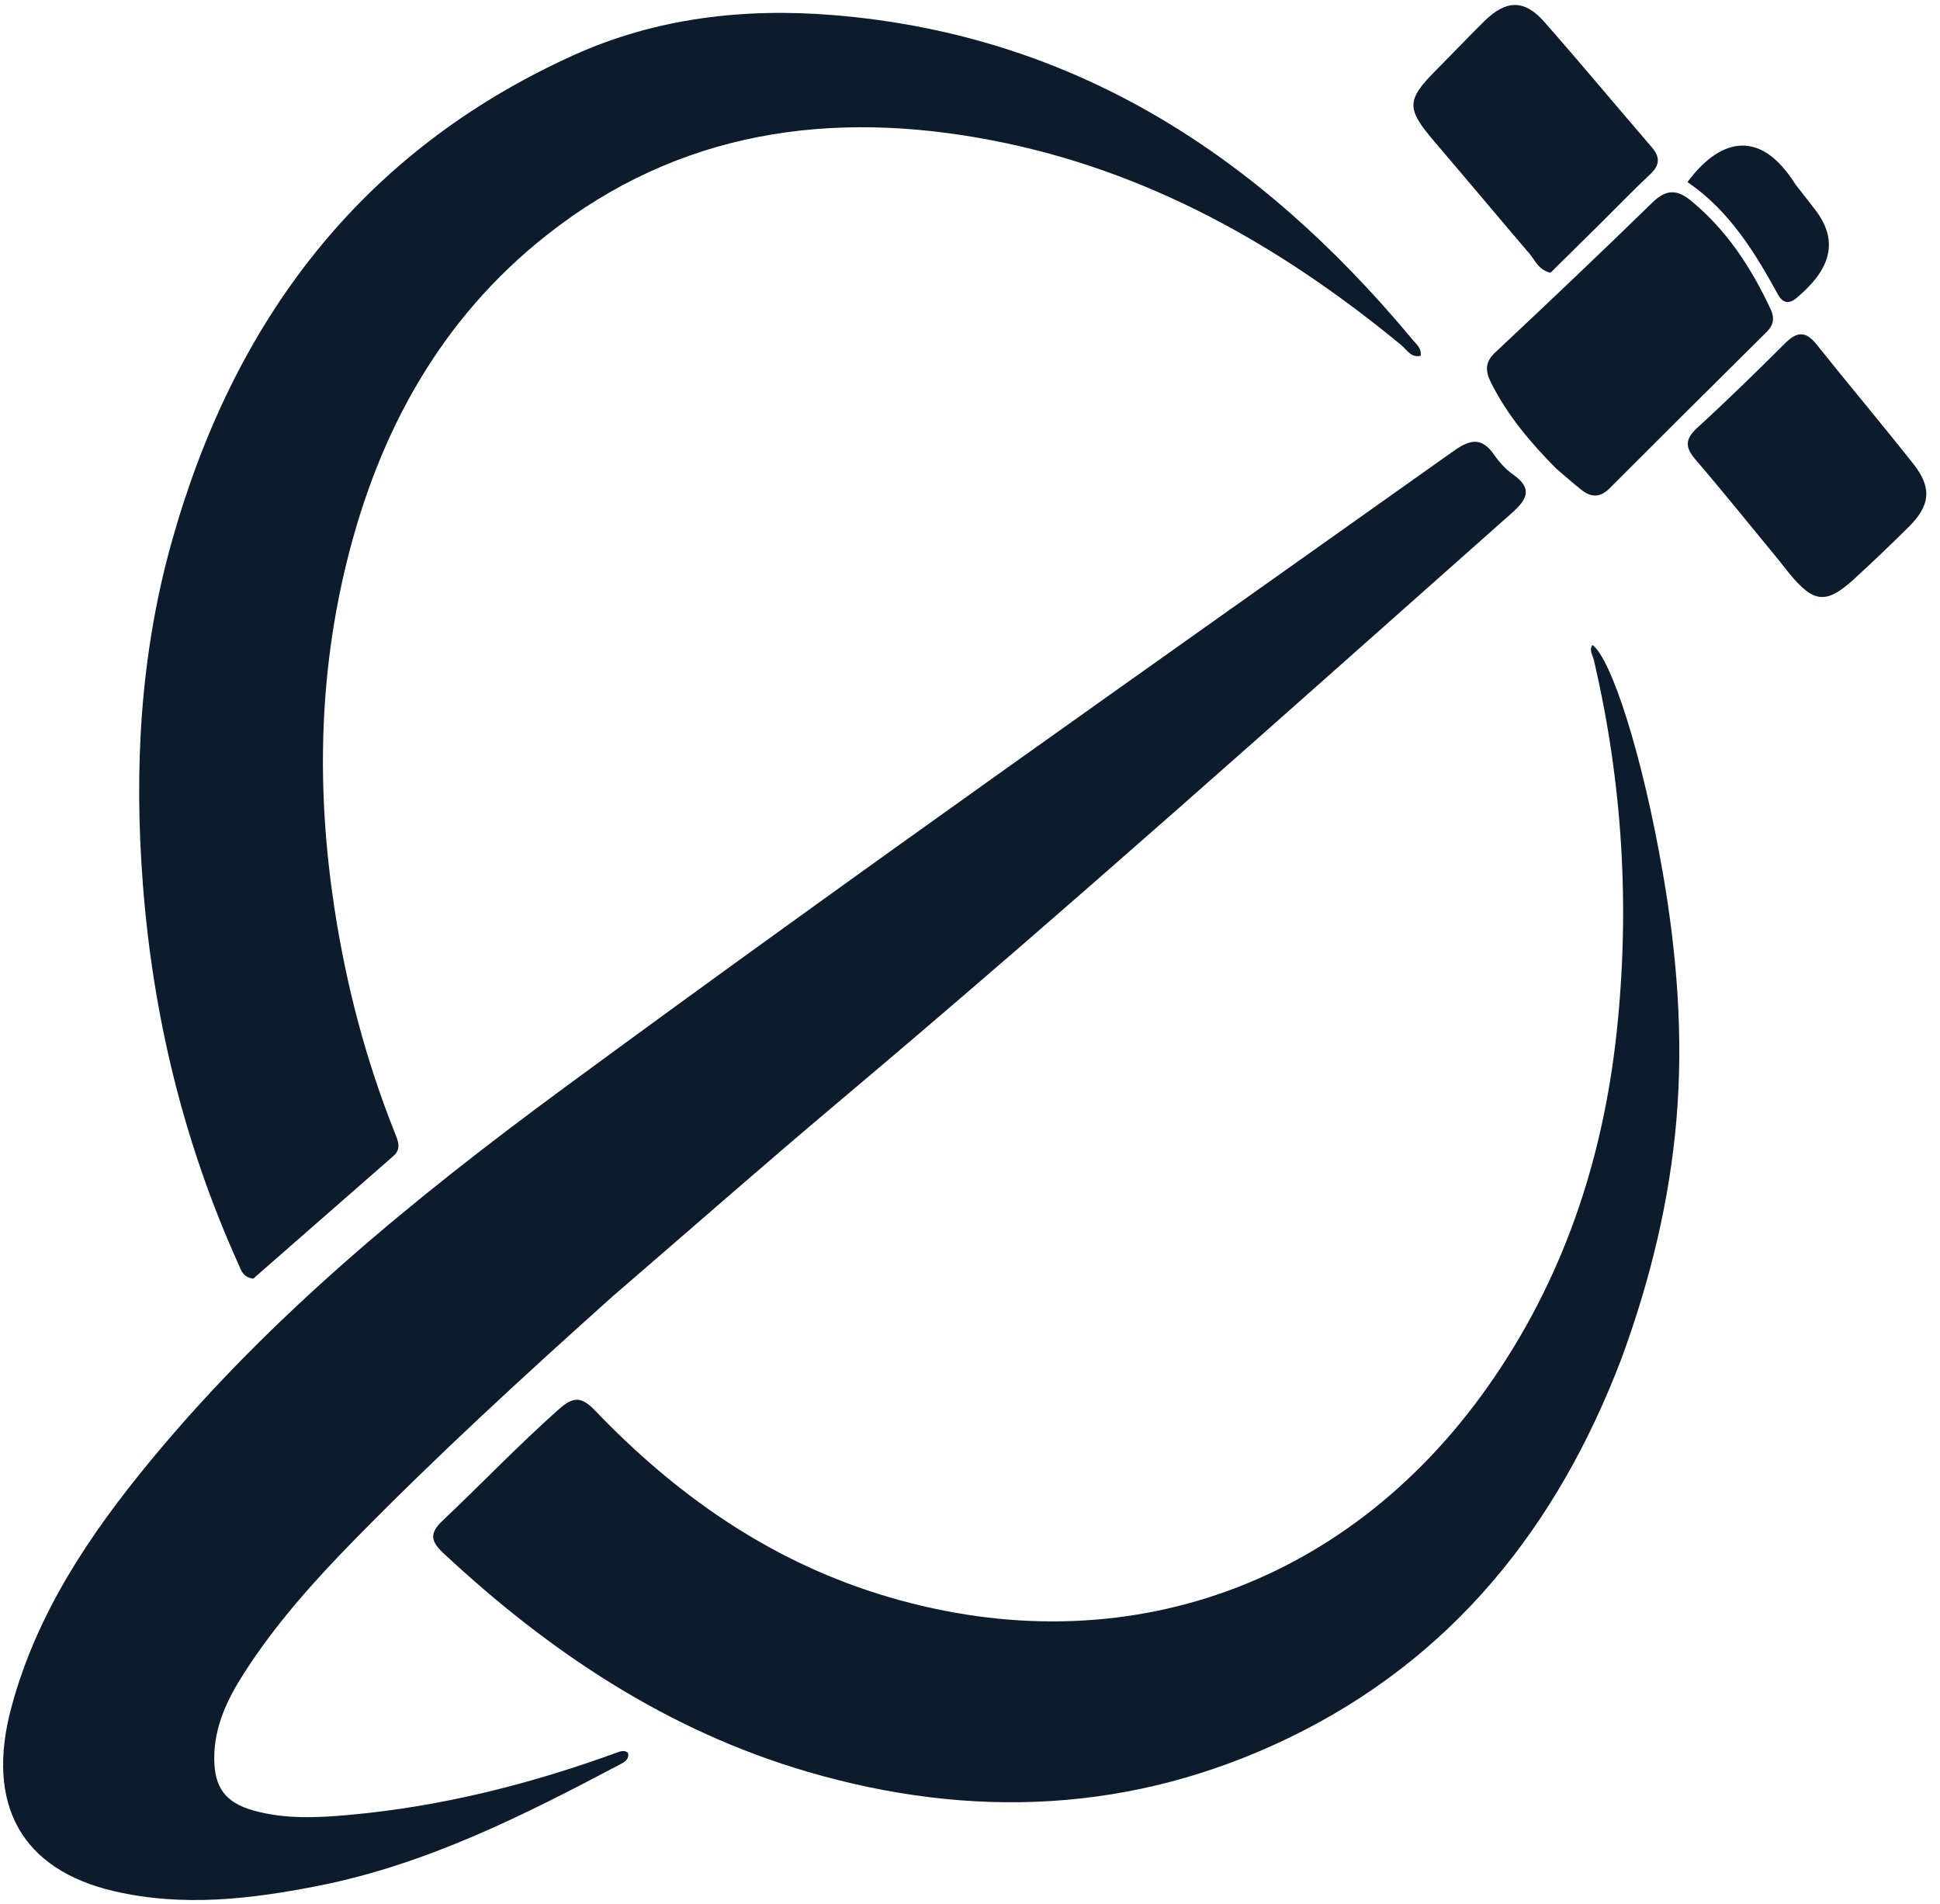
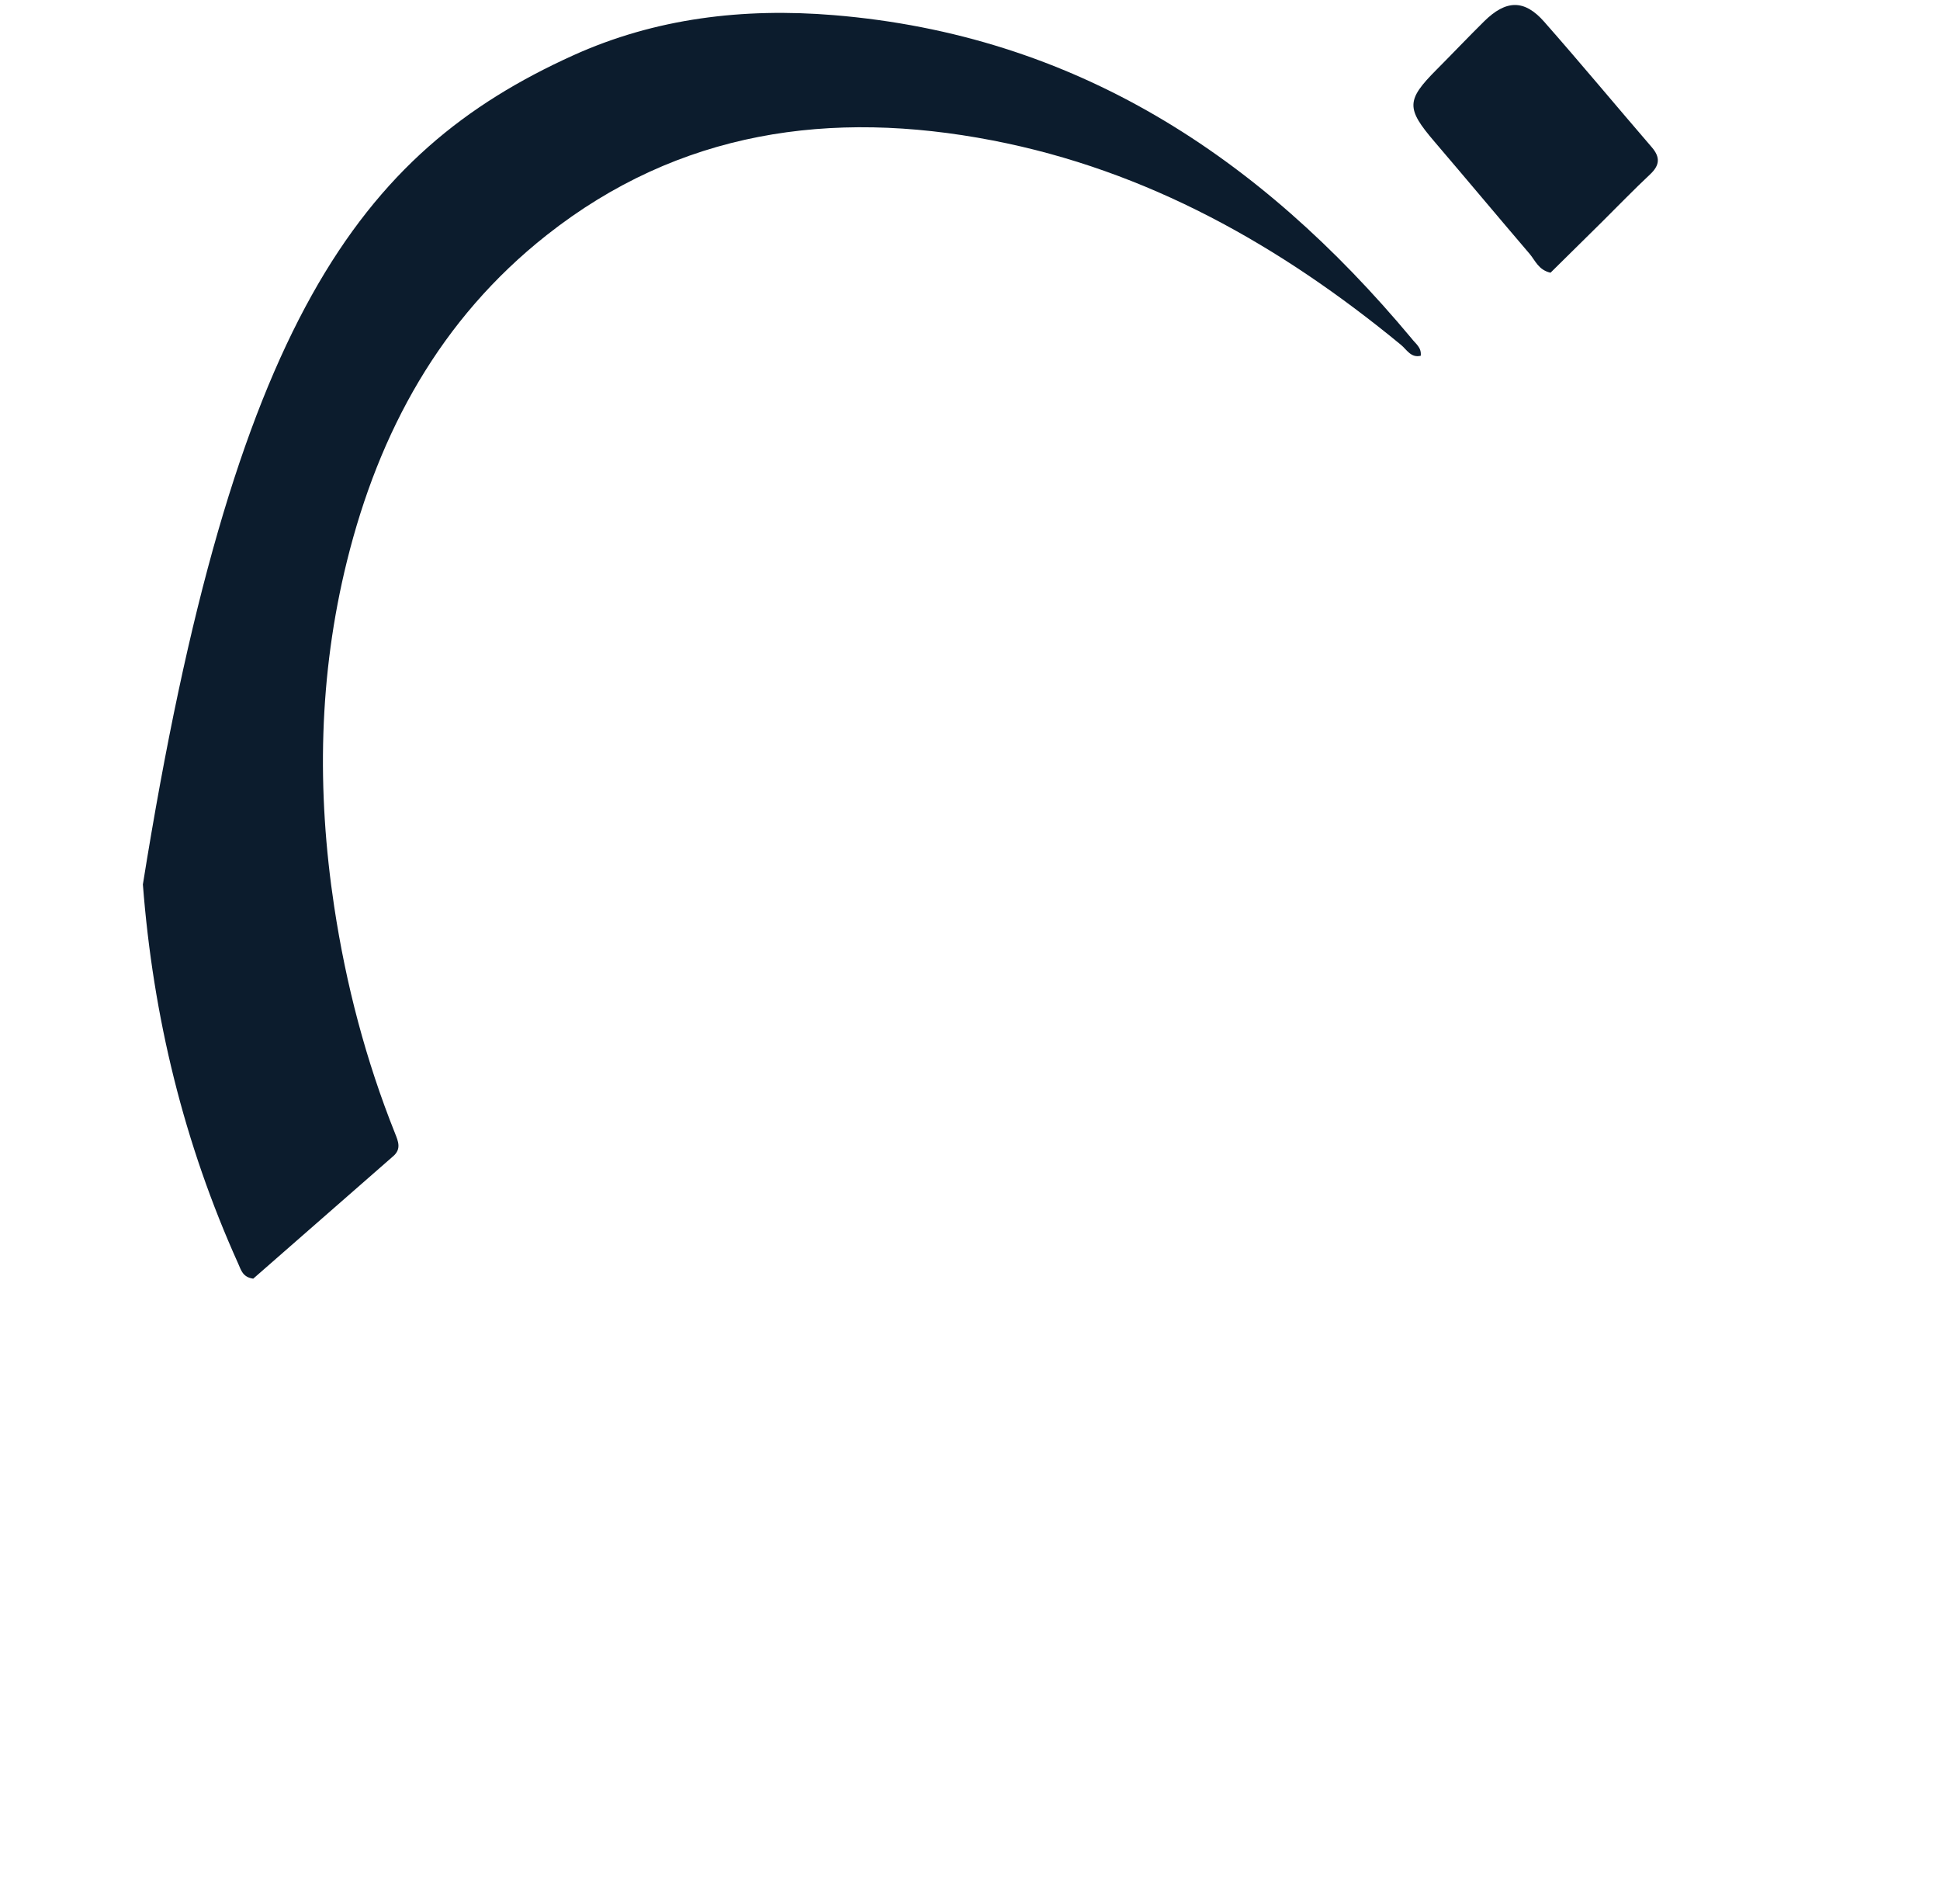
<svg xmlns="http://www.w3.org/2000/svg" width="428" height="420" viewBox="0 0 428 420" fill="none">
-   <path d="M135.033 286.043C115.529 303.514 96.502 320.975 78.404 339.418C69.406 348.587 60.839 358.133 53.874 368.985C50.15 374.788 47.192 380.89 47.265 388.049C47.329 394.24 49.726 397.558 55.779 399.289C62.792 401.294 69.953 400.942 77.096 400.297C97.447 398.457 117.075 393.488 136.232 386.508C137.018 386.222 137.819 385.969 138.571 386.628C138.852 388.137 137.689 388.687 136.701 389.21C115.469 400.441 94.038 411.239 70.206 415.948C55.294 418.895 40.321 420.643 25.182 417.127C4.754 412.382 -3.271 398.043 2.519 376.538C8.112 355.763 19.804 338.423 33.243 322.14C59.648 290.148 91.502 264.165 124.741 239.723C189.446 192.144 255.171 145.993 320.653 99.501C324.364 96.866 326.911 96.361 329.671 100.357C330.793 101.981 332.213 103.534 333.82 104.662C338.267 107.784 336.854 110.213 333.513 113.174C284.388 156.696 235.531 200.521 185.301 242.783C168.477 256.939 151.961 271.461 135.033 286.043Z" fill="#0C1C2D" />
-   <path d="M311.355 74.576C312.337 75.873 313.642 76.603 313.443 78.469C311.278 78.995 310.353 77.109 309.092 76.07C282.473 54.154 253.112 37.559 218.923 30.964C183.319 24.096 149.802 28.811 120.597 51.865C97.2 70.333 83.616 95.198 76.543 123.774C70.311 148.953 69.852 174.379 73.736 200.008C76.342 217.203 80.707 233.853 87.155 249.98C87.853 251.723 88.572 253.42 86.785 254.982C76.395 264.062 66.013 273.151 55.867 282.028C53.529 281.697 53.18 280.103 52.581 278.777C40.558 252.136 33.771 224.25 31.522 195.075C29.56 169.619 30.926 144.53 37.765 119.944C51.373 71.021 79.364 33.571 126.392 12.241C144.563 3.999 164.009 1.693 183.969 3.341C237.154 7.733 277.819 34.404 311.355 74.576Z" fill="#0C1C2D" />
-   <path d="M357.751 299.591C343.544 336.921 320.277 365.995 284.202 383.38C249.992 399.867 214.382 401.381 178.156 390.786C147.238 381.743 121.245 364.4 97.9 342.649C95.165 340.101 94.564 338.316 97.607 335.439C106.2 327.312 114.373 318.751 123.231 310.884C126.367 308.098 128.168 307.86 131.288 311.12C148.832 329.45 169.148 343.794 193.54 351.482C245.885 367.982 296.594 350.706 328.25 305.83C344.759 282.426 353.585 256.141 356.647 227.854C359.644 200.169 357.982 172.72 351.633 145.575C351.386 144.519 350.543 143.44 351.313 142.249C355.397 145.161 362.261 165.985 366.87 192.627C369.964 210.512 371.406 228.689 369.866 246.833C368.341 264.795 364.108 282.272 357.751 299.591Z" fill="#0C1C2D" />
-   <path d="M343.302 103.333C337.524 97.491 332.515 91.516 328.96 84.43C327.724 81.967 327.508 79.954 329.835 77.772C341.492 66.839 353.092 55.844 364.533 44.686C367.55 41.744 369.94 41.696 373.091 44.29C381.002 50.801 386.384 59.096 390.654 68.244C391.536 70.134 391.283 71.7 389.77 73.198C378.186 84.683 366.615 96.18 355.088 107.721C353.035 109.777 351.038 109.745 348.914 108.064C347.089 106.62 345.339 105.082 343.302 103.333Z" fill="#0C1C2D" />
+   <path d="M311.355 74.576C312.337 75.873 313.642 76.603 313.443 78.469C311.278 78.995 310.353 77.109 309.092 76.07C282.473 54.154 253.112 37.559 218.923 30.964C183.319 24.096 149.802 28.811 120.597 51.865C97.2 70.333 83.616 95.198 76.543 123.774C70.311 148.953 69.852 174.379 73.736 200.008C76.342 217.203 80.707 233.853 87.155 249.98C87.853 251.723 88.572 253.42 86.785 254.982C76.395 264.062 66.013 273.151 55.867 282.028C53.529 281.697 53.18 280.103 52.581 278.777C40.558 252.136 33.771 224.25 31.522 195.075C51.373 71.021 79.364 33.571 126.392 12.241C144.563 3.999 164.009 1.693 183.969 3.341C237.154 7.733 277.819 34.404 311.355 74.576Z" fill="#0C1C2D" />
  <path d="M353.145 49.225C349.233 53.08 345.578 56.691 342.075 60.15C339.409 59.553 338.712 57.452 337.459 55.986C330.423 47.756 323.482 39.444 316.446 31.215C310.201 23.911 310.229 22.091 316.914 15.38C320.441 11.84 323.878 8.211 327.434 4.701C332.247 -0.05 336.296 -0.169 340.657 4.779C348.696 13.899 356.466 23.256 364.404 32.465C366.309 34.675 366.19 36.438 364.056 38.442C360.416 41.861 356.943 45.458 353.145 49.225Z" fill="#0C1C2D" />
-   <path d="M392.418 123.536C386.165 115.949 380.234 108.552 374.06 101.365C371.716 98.637 371.743 96.83 374.455 94.349C381.076 88.292 387.501 82.015 393.861 75.681C396.444 73.109 398.38 72.974 400.747 75.941C407.795 84.778 415.086 93.422 422.099 102.286C426.289 107.582 425.888 111.489 421.03 116.289C417.128 120.145 413.165 123.943 409.12 127.648C402.939 133.31 400.163 133.056 394.809 126.549C394.069 125.65 393.364 124.723 392.418 123.536Z" fill="#0C1C2D" />
-   <path d="M396.111 40.666C397.658 42.647 398.972 44.361 400.309 46.058C406.543 53.972 402.762 60.337 396.328 65.739C394.737 67.074 393.333 66.917 392.273 64.986C387.072 55.505 381.416 46.371 372.291 40.161C378.816 31.298 387.836 27.51 396.111 40.666Z" fill="#0C1C2D" />
</svg>